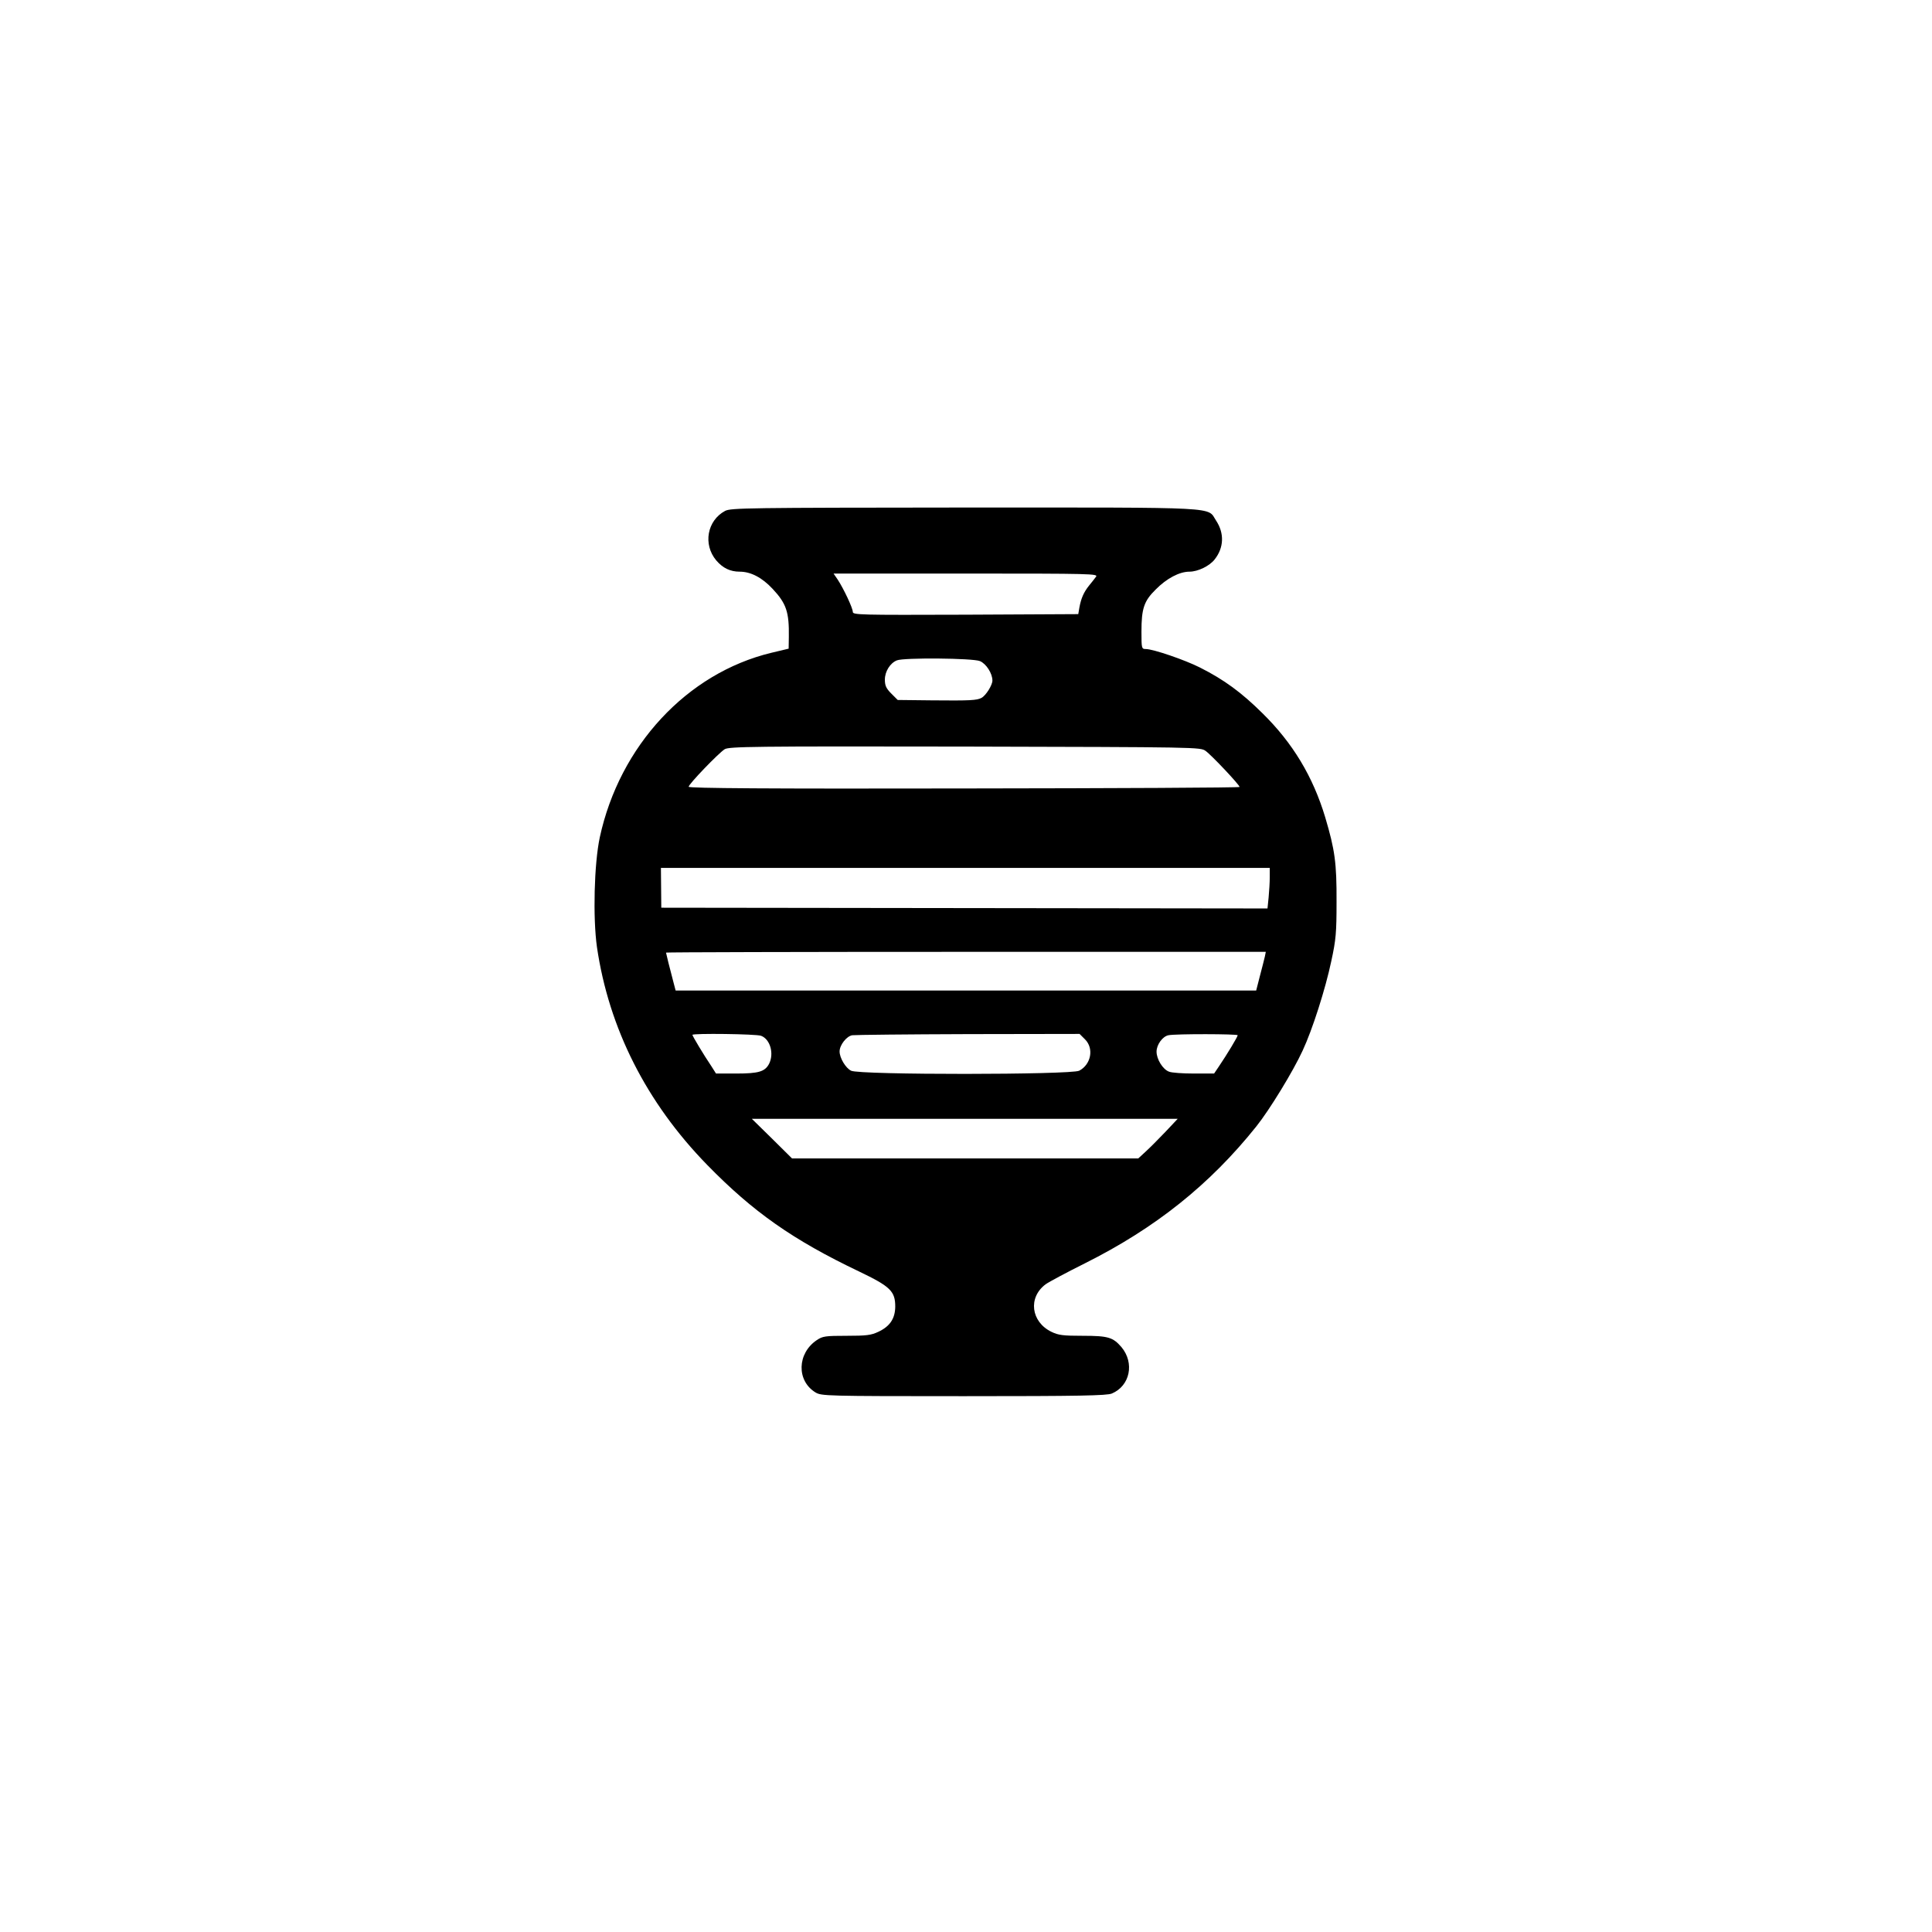
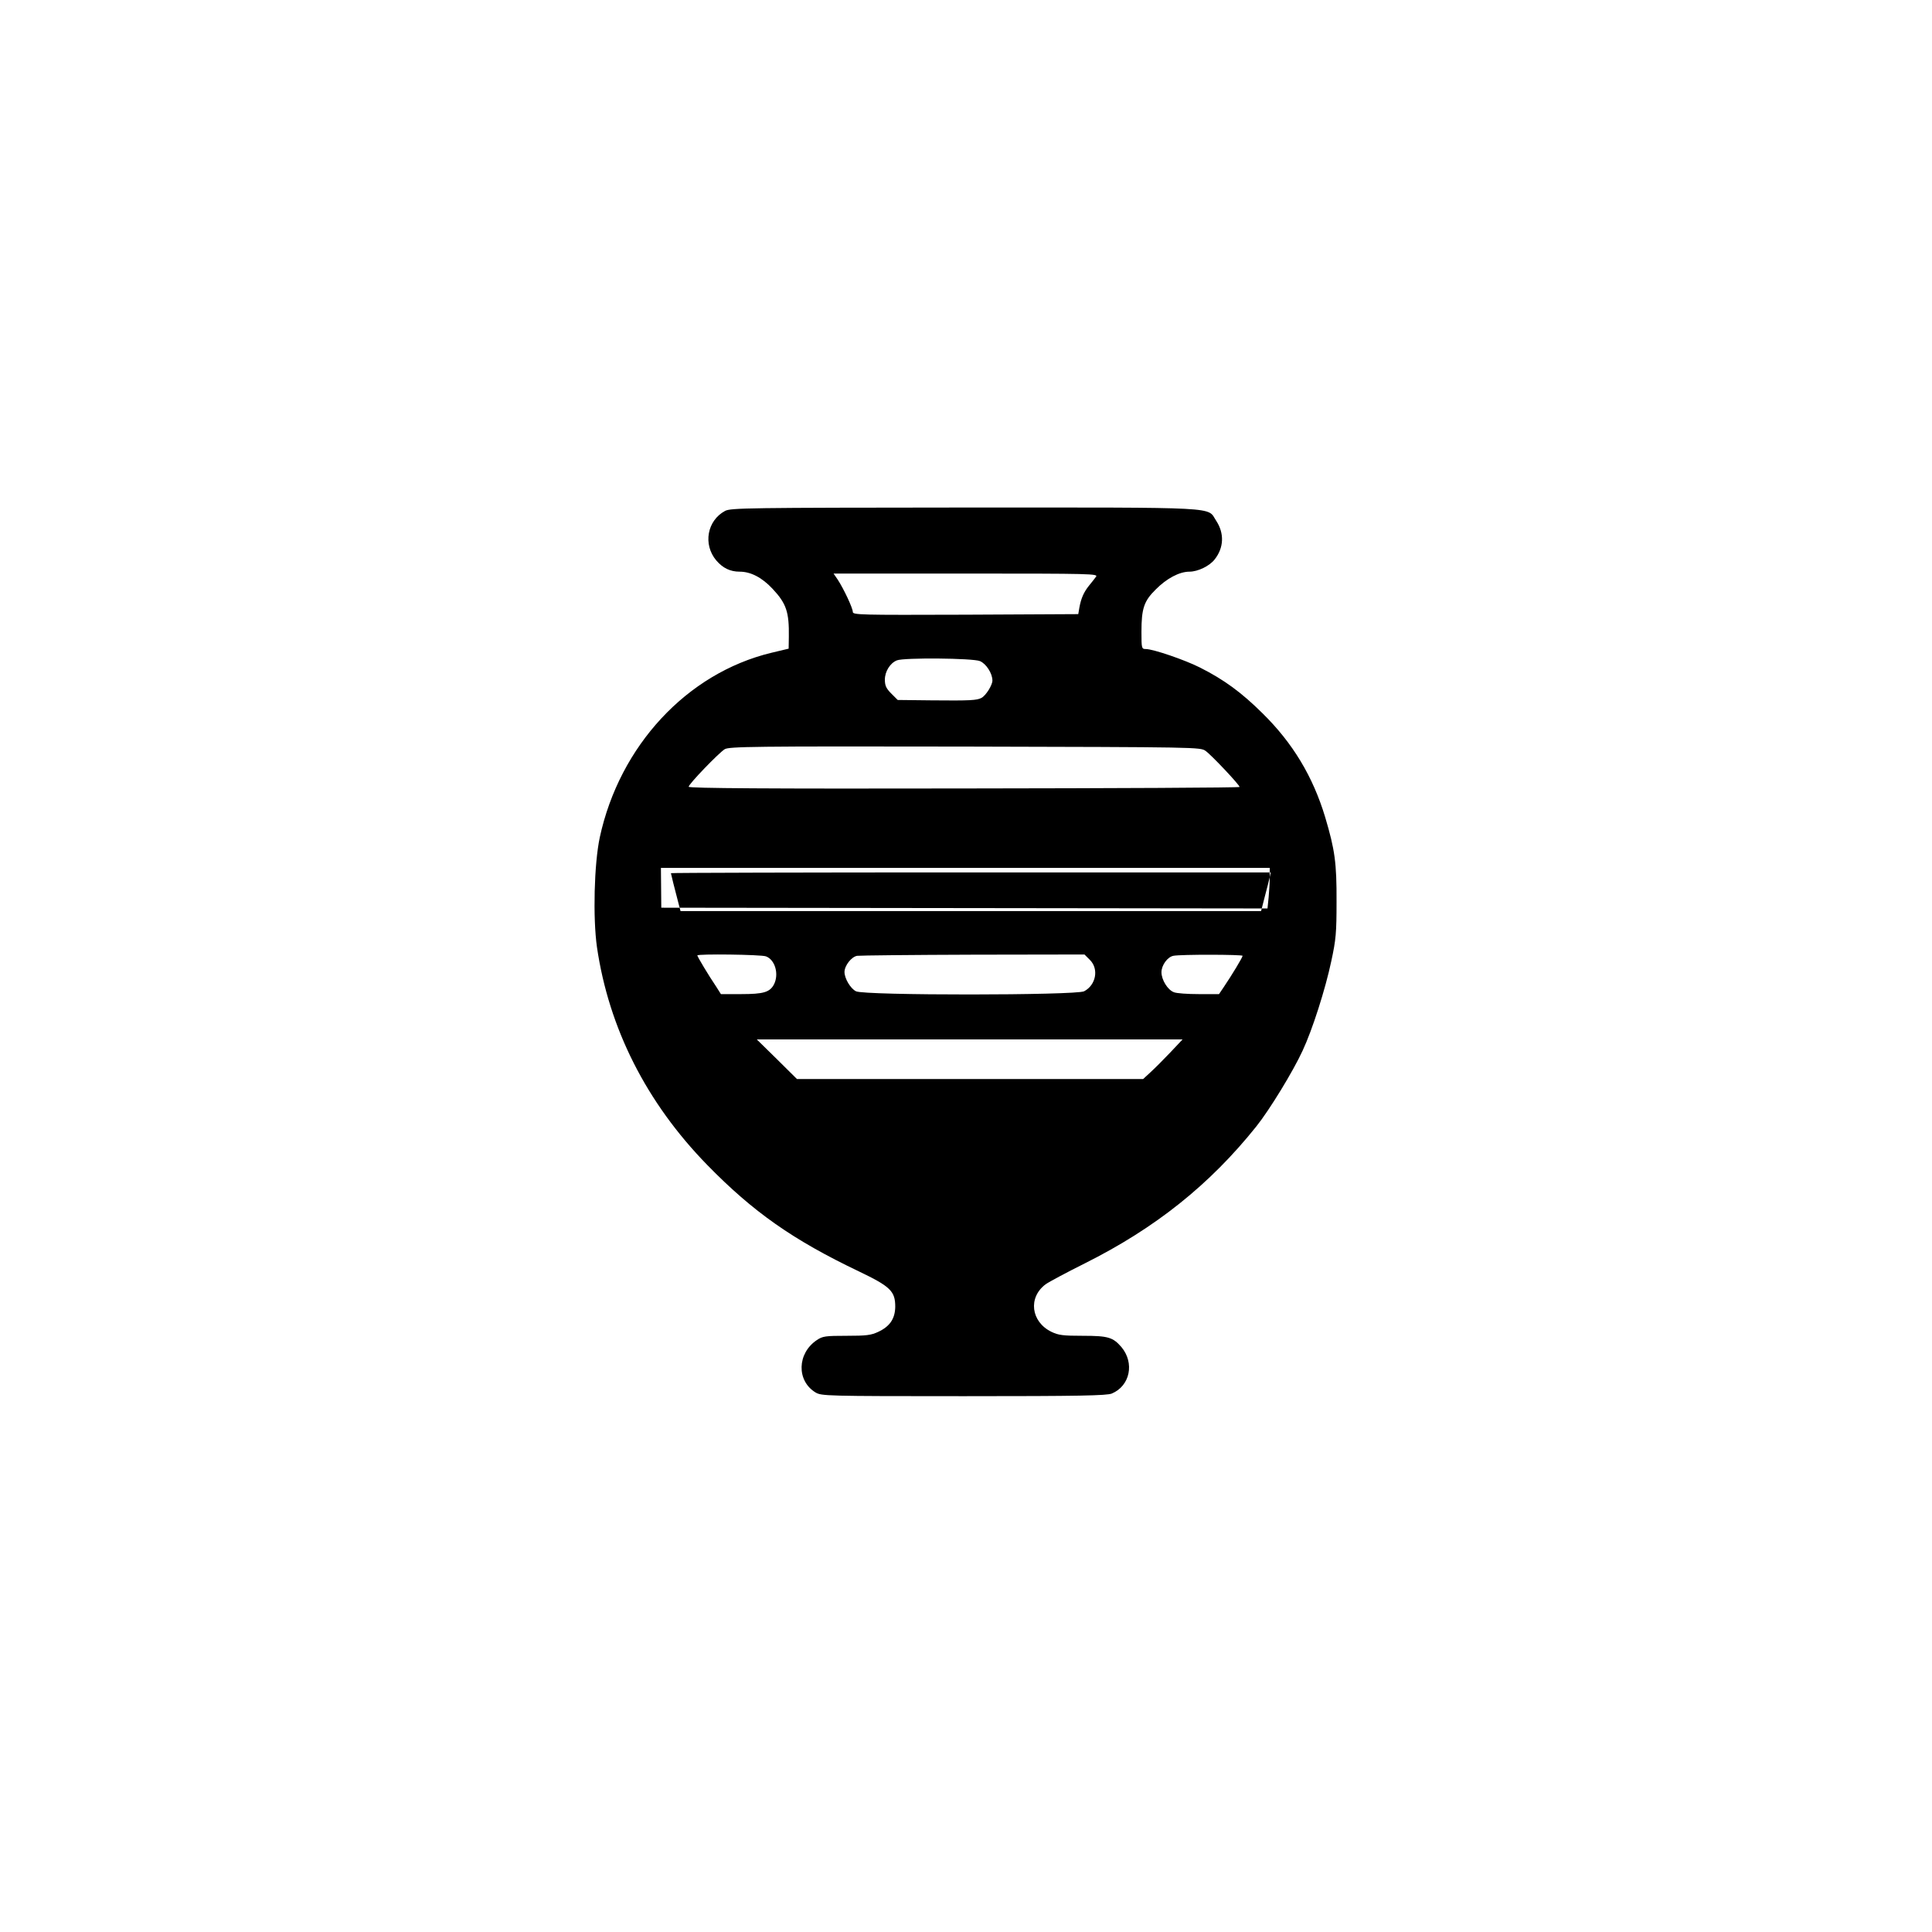
<svg xmlns="http://www.w3.org/2000/svg" version="1.0" width="1024pt" height="1024pt" viewBox="0 0 1024 1024" preserveAspectRatio="xMidYMid meet">
  <g transform="translate(0,1024) scale(0.1,-0.1)" fill="#000000" stroke="none">
-     <path d="M3843 7532 c-95 -51 -118 -177 -47 -262 35 -41 74 -60 125 -60 58 0 118 -31 174 -91 73 -78 88 -123 86 -255 l-1 -62 -92 -22 c-447 -108 -804 -493 -909 -978 -30 -141 -37 -426 -15 -582 63 -430 262 -824 584 -1154 244 -250 455 -398 805 -565 167 -80 192 -105 192 -187 -1 -63 -28 -104 -90 -133 -38 -18 -63 -21 -168 -21 -112 0 -127 -2 -158 -23 -104 -70 -108 -215 -7 -277 32 -19 52 -20 786 -20 615 0 759 3 785 14 97 41 121 162 51 246 -45 52 -70 60 -205 60 -104 0 -129 3 -166 21 -109 53 -125 182 -31 252 18 13 112 63 208 111 374 187 663 418 909 726 69 86 195 292 245 401 52 111 121 327 152 474 25 115 28 152 28 315 1 207 -9 276 -60 448 -65 216 -172 394 -333 552 -110 109 -202 177 -331 242 -79 40 -248 98 -287 98 -22 0 -23 3 -23 91 0 123 13 163 75 224 58 59 126 95 179 95 45 0 107 30 134 65 49 62 52 138 8 205 -50 75 50 70 -1333 70 -1150 -1 -1240 -2 -1270 -18z m1966 -349 c-7 -10 -24 -31 -37 -47 -28 -35 -42 -67 -51 -116 l-6 -35 -598 -3 c-564 -2 -597 -1 -597 15 0 20 -48 122 -80 171 l-22 32 702 0 c667 0 702 -1 689 -17z m-615 -447 c33 -14 66 -65 66 -103 0 -24 -34 -79 -58 -92 -25 -13 -58 -15 -265 -13 l-179 2 -34 34 c-27 27 -34 42 -34 74 0 43 28 88 64 102 37 15 402 12 440 -4z m1196 -476 c31 -22 180 -180 180 -191 0 -4 -657 -7 -1460 -8 -1036 -2 -1460 1 -1460 9 0 14 158 178 191 199 24 14 144 16 1273 14 1238 -3 1248 -3 1276 -23z m340 -669 c0 -26 -3 -75 -6 -107 l-6 -59 -1607 2 -1606 2 -1 106 -1 105 1613 0 1614 0 0 -49z m-26 -421 c-3 -14 -15 -60 -26 -102 l-20 -78 -1539 0 -1538 0 -10 38 c-21 79 -41 160 -41 163 0 2 715 4 1590 4 l1589 0 -5 -25z m-2670 -420 c48 -18 70 -94 42 -149 -22 -41 -55 -51 -174 -51 l-107 0 -24 38 c-42 62 -101 161 -101 167 0 9 338 5 364 -5z m1717 -19 c48 -48 32 -133 -31 -166 -43 -22 -1166 -23 -1209 0 -29 14 -61 68 -61 102 0 34 37 81 67 86 15 2 293 5 616 6 l589 1 29 -29z m809 22 c0 -8 -56 -101 -100 -166 l-25 -37 -107 0 c-59 0 -118 4 -132 10 -33 12 -66 66 -66 106 0 37 32 81 63 87 39 8 367 7 367 0z m-383 -512 c-36 -38 -83 -85 -105 -105 l-39 -36 -917 0 -918 0 -106 105 -107 105 1129 0 1128 0 -65 -69z" />
+     <path d="M3843 7532 c-95 -51 -118 -177 -47 -262 35 -41 74 -60 125 -60 58 0 118 -31 174 -91 73 -78 88 -123 86 -255 l-1 -62 -92 -22 c-447 -108 -804 -493 -909 -978 -30 -141 -37 -426 -15 -582 63 -430 262 -824 584 -1154 244 -250 455 -398 805 -565 167 -80 192 -105 192 -187 -1 -63 -28 -104 -90 -133 -38 -18 -63 -21 -168 -21 -112 0 -127 -2 -158 -23 -104 -70 -108 -215 -7 -277 32 -19 52 -20 786 -20 615 0 759 3 785 14 97 41 121 162 51 246 -45 52 -70 60 -205 60 -104 0 -129 3 -166 21 -109 53 -125 182 -31 252 18 13 112 63 208 111 374 187 663 418 909 726 69 86 195 292 245 401 52 111 121 327 152 474 25 115 28 152 28 315 1 207 -9 276 -60 448 -65 216 -172 394 -333 552 -110 109 -202 177 -331 242 -79 40 -248 98 -287 98 -22 0 -23 3 -23 91 0 123 13 163 75 224 58 59 126 95 179 95 45 0 107 30 134 65 49 62 52 138 8 205 -50 75 50 70 -1333 70 -1150 -1 -1240 -2 -1270 -18z m1966 -349 c-7 -10 -24 -31 -37 -47 -28 -35 -42 -67 -51 -116 l-6 -35 -598 -3 c-564 -2 -597 -1 -597 15 0 20 -48 122 -80 171 l-22 32 702 0 c667 0 702 -1 689 -17z m-615 -447 c33 -14 66 -65 66 -103 0 -24 -34 -79 -58 -92 -25 -13 -58 -15 -265 -13 l-179 2 -34 34 c-27 27 -34 42 -34 74 0 43 28 88 64 102 37 15 402 12 440 -4z m1196 -476 c31 -22 180 -180 180 -191 0 -4 -657 -7 -1460 -8 -1036 -2 -1460 1 -1460 9 0 14 158 178 191 199 24 14 144 16 1273 14 1238 -3 1248 -3 1276 -23z m340 -669 c0 -26 -3 -75 -6 -107 l-6 -59 -1607 2 -1606 2 -1 106 -1 105 1613 0 1614 0 0 -49z c-3 -14 -15 -60 -26 -102 l-20 -78 -1539 0 -1538 0 -10 38 c-21 79 -41 160 -41 163 0 2 715 4 1590 4 l1589 0 -5 -25z m-2670 -420 c48 -18 70 -94 42 -149 -22 -41 -55 -51 -174 -51 l-107 0 -24 38 c-42 62 -101 161 -101 167 0 9 338 5 364 -5z m1717 -19 c48 -48 32 -133 -31 -166 -43 -22 -1166 -23 -1209 0 -29 14 -61 68 -61 102 0 34 37 81 67 86 15 2 293 5 616 6 l589 1 29 -29z m809 22 c0 -8 -56 -101 -100 -166 l-25 -37 -107 0 c-59 0 -118 4 -132 10 -33 12 -66 66 -66 106 0 37 32 81 63 87 39 8 367 7 367 0z m-383 -512 c-36 -38 -83 -85 -105 -105 l-39 -36 -917 0 -918 0 -106 105 -107 105 1129 0 1128 0 -65 -69z" />
  </g>
</svg>